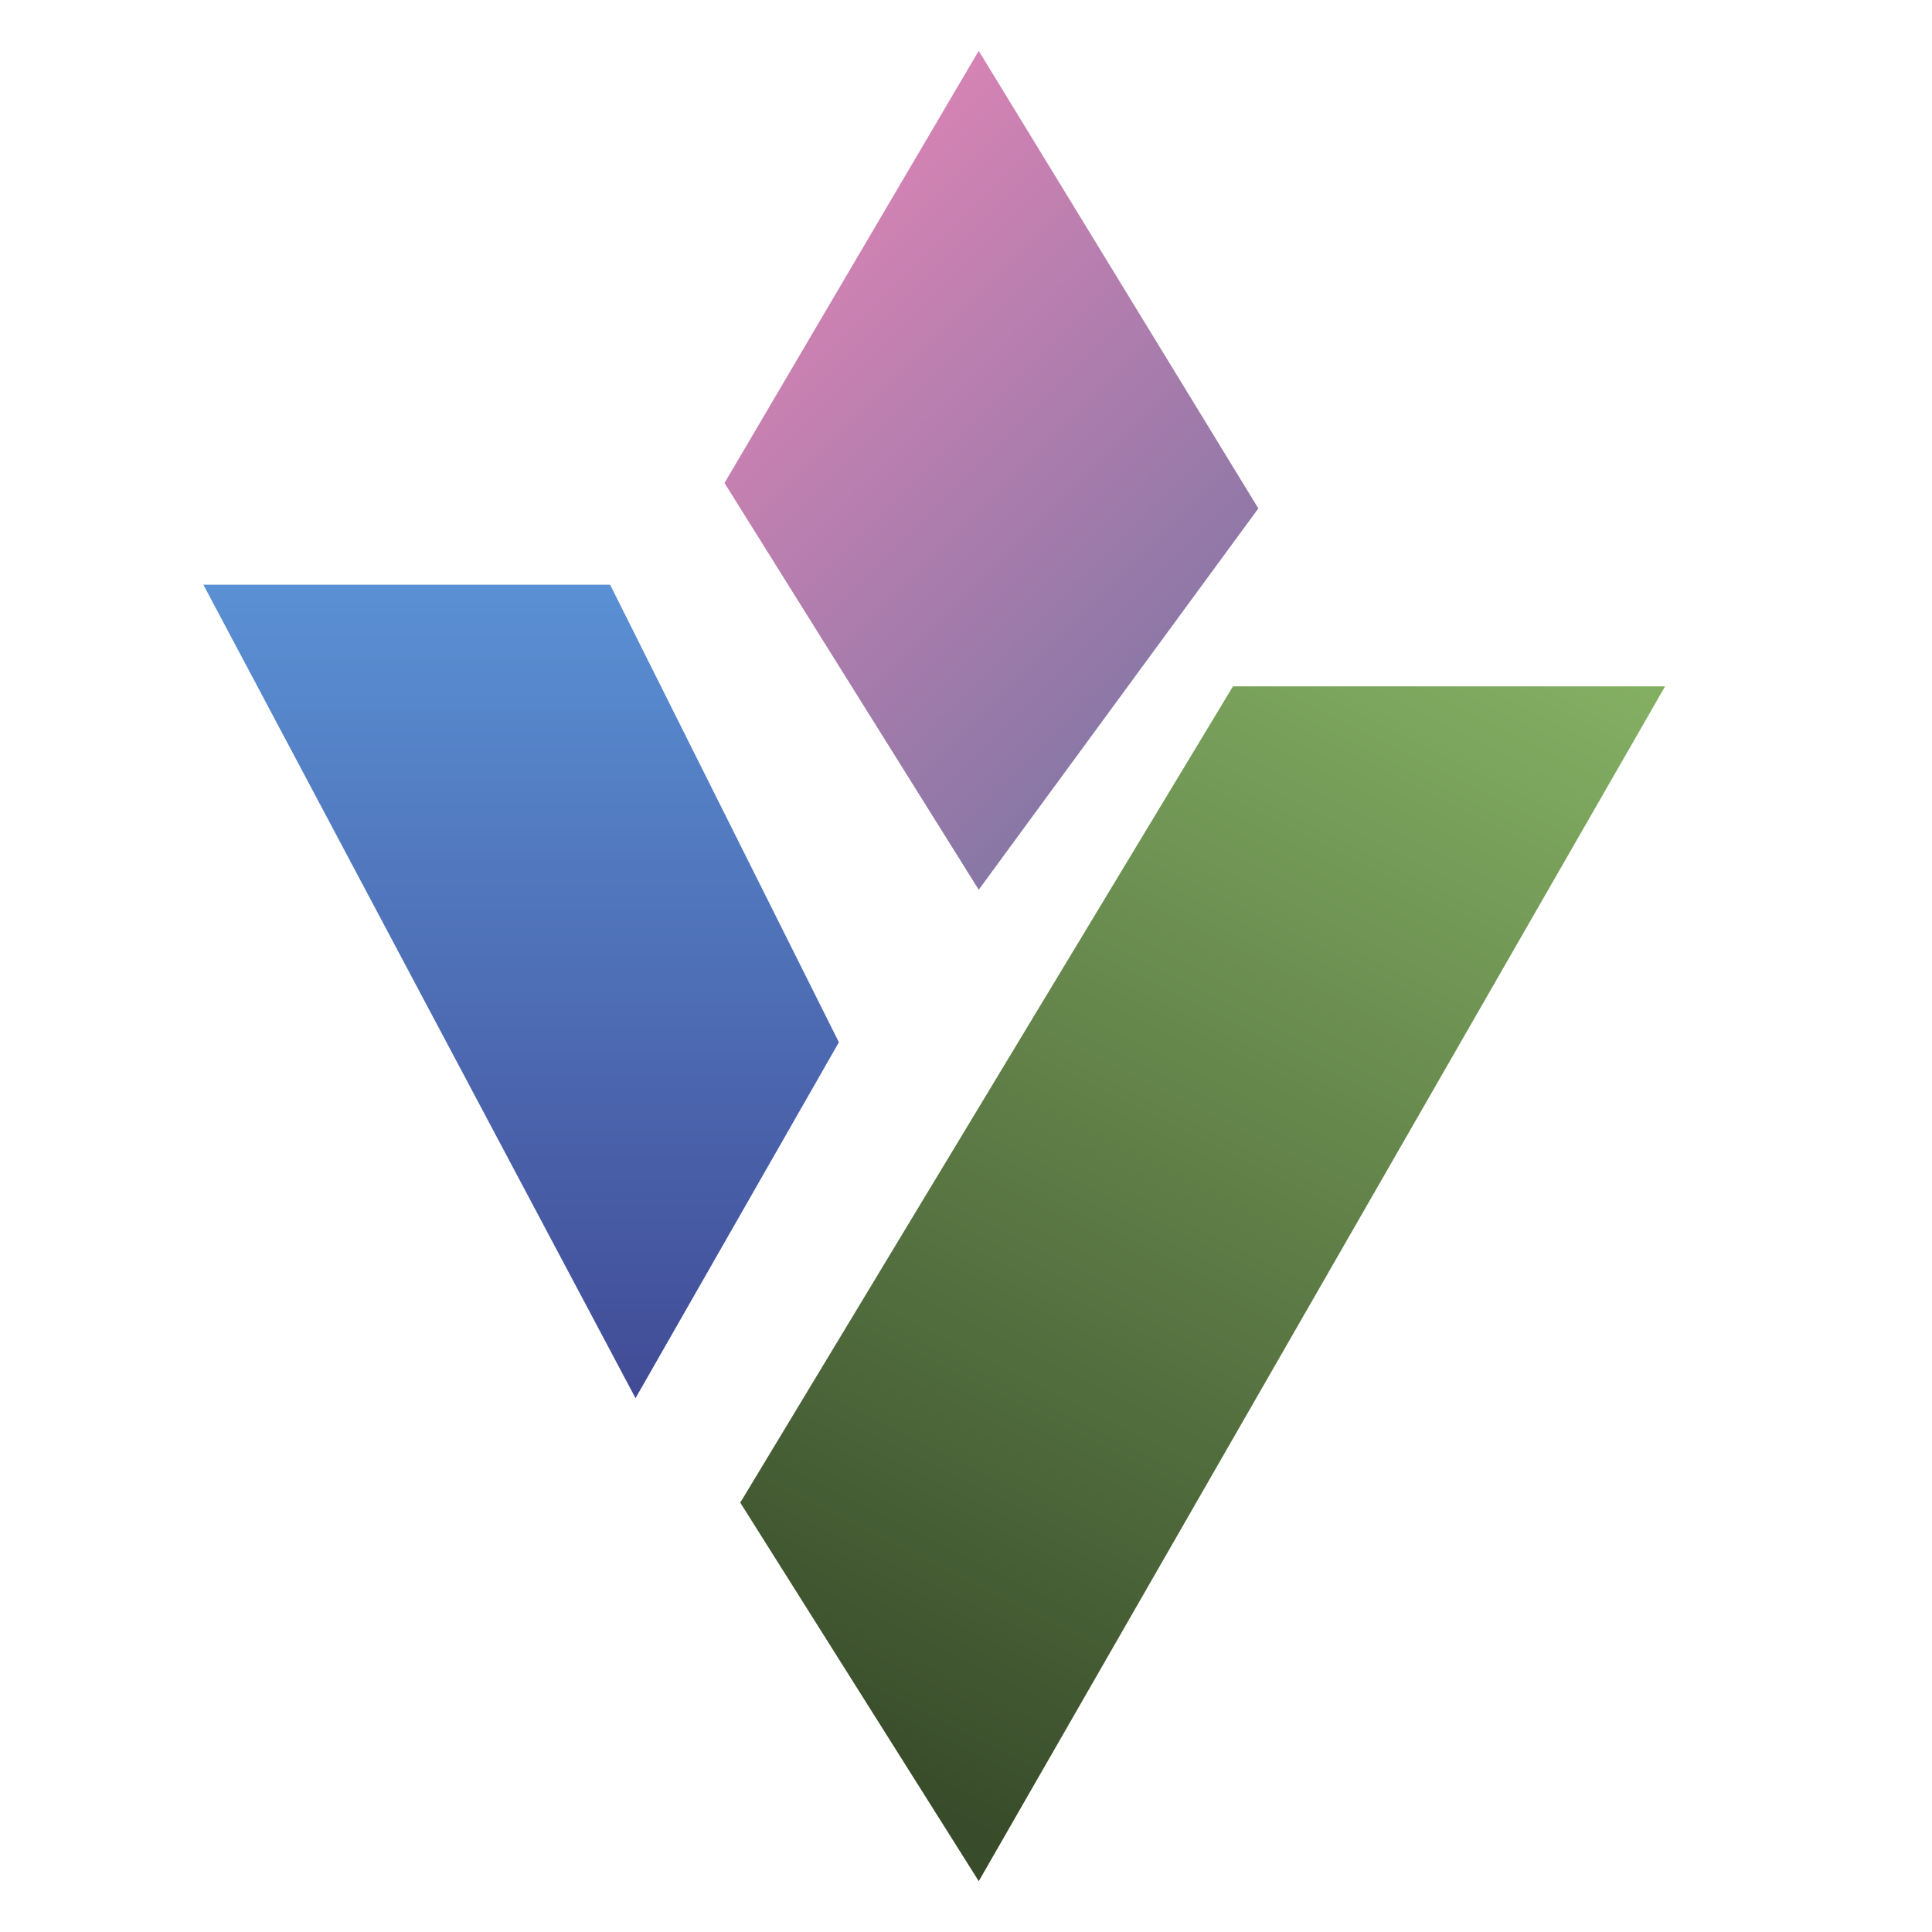
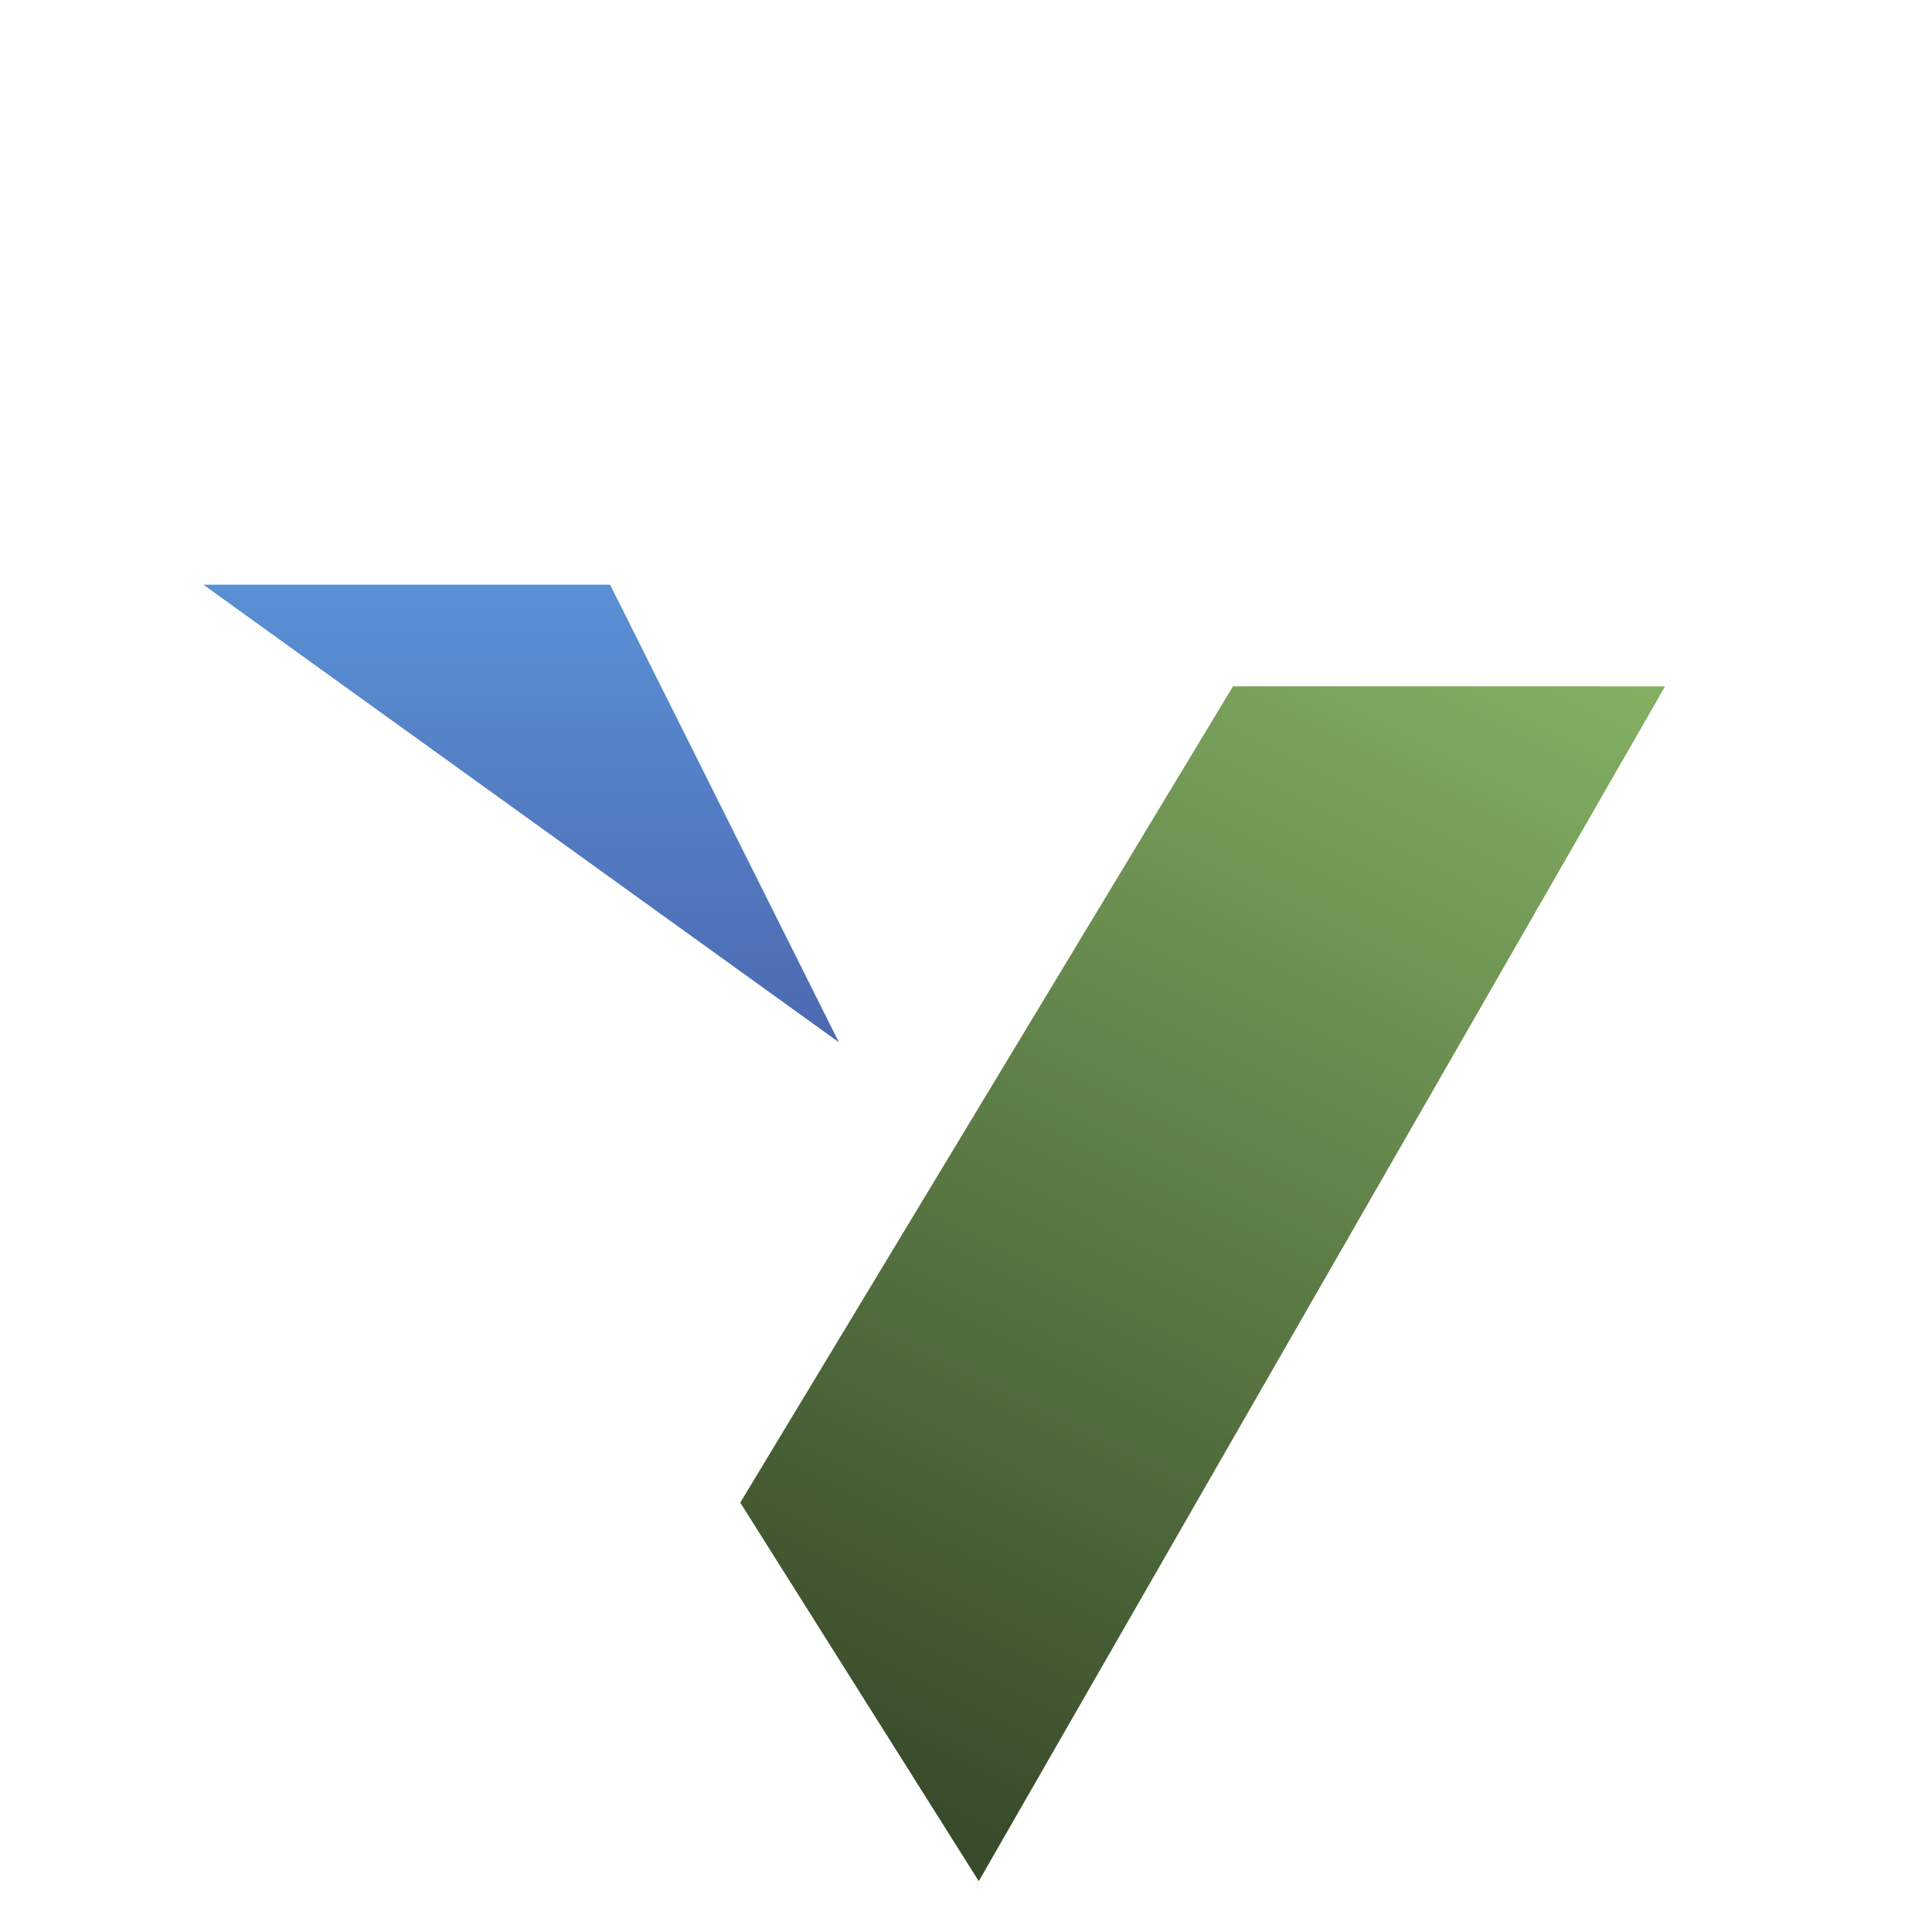
<svg xmlns="http://www.w3.org/2000/svg" width="38" height="38" viewBox="0 0 38 38" fill="none">
  <path d="M24.251 13.5L32.75 13.5L19.251 37L14.56 29.555L24.251 13.5Z" fill="url(#paint0_linear_22_66)" />
-   <path d="M14.25 9.5L19.25 1L24.75 10L19.25 17.5L14.25 9.5Z" fill="url(#paint1_linear_22_66)" />
-   <path d="M4 11.5H12L16.5 20.5L12.5 27.5L4 11.5Z" fill="url(#paint2_linear_22_66)" />
+   <path d="M4 11.5H12L16.5 20.5L4 11.5Z" fill="url(#paint2_linear_22_66)" />
  <defs>
    <linearGradient id="paint0_linear_22_66" x1="30.915" y1="12.21" x2="19" y2="36" gradientUnits="userSpaceOnUse">
      <stop stop-color="#85B164" />
      <stop offset="1" stop-color="#384B2A" />
    </linearGradient>
    <linearGradient id="paint1_linear_22_66" x1="15.125" y1="5.125" x2="23.375" y2="13.375" gradientUnits="userSpaceOnUse">
      <stop stop-color="#D583B4" />
      <stop offset="1" stop-color="#8877A6" />
    </linearGradient>
    <linearGradient id="paint2_linear_22_66" x1="10.25" y1="11.5" x2="10.25" y2="27.5" gradientUnits="userSpaceOnUse">
      <stop stop-color="#5A90D4" />
      <stop offset="1" stop-color="#414B96" />
    </linearGradient>
  </defs>
</svg>